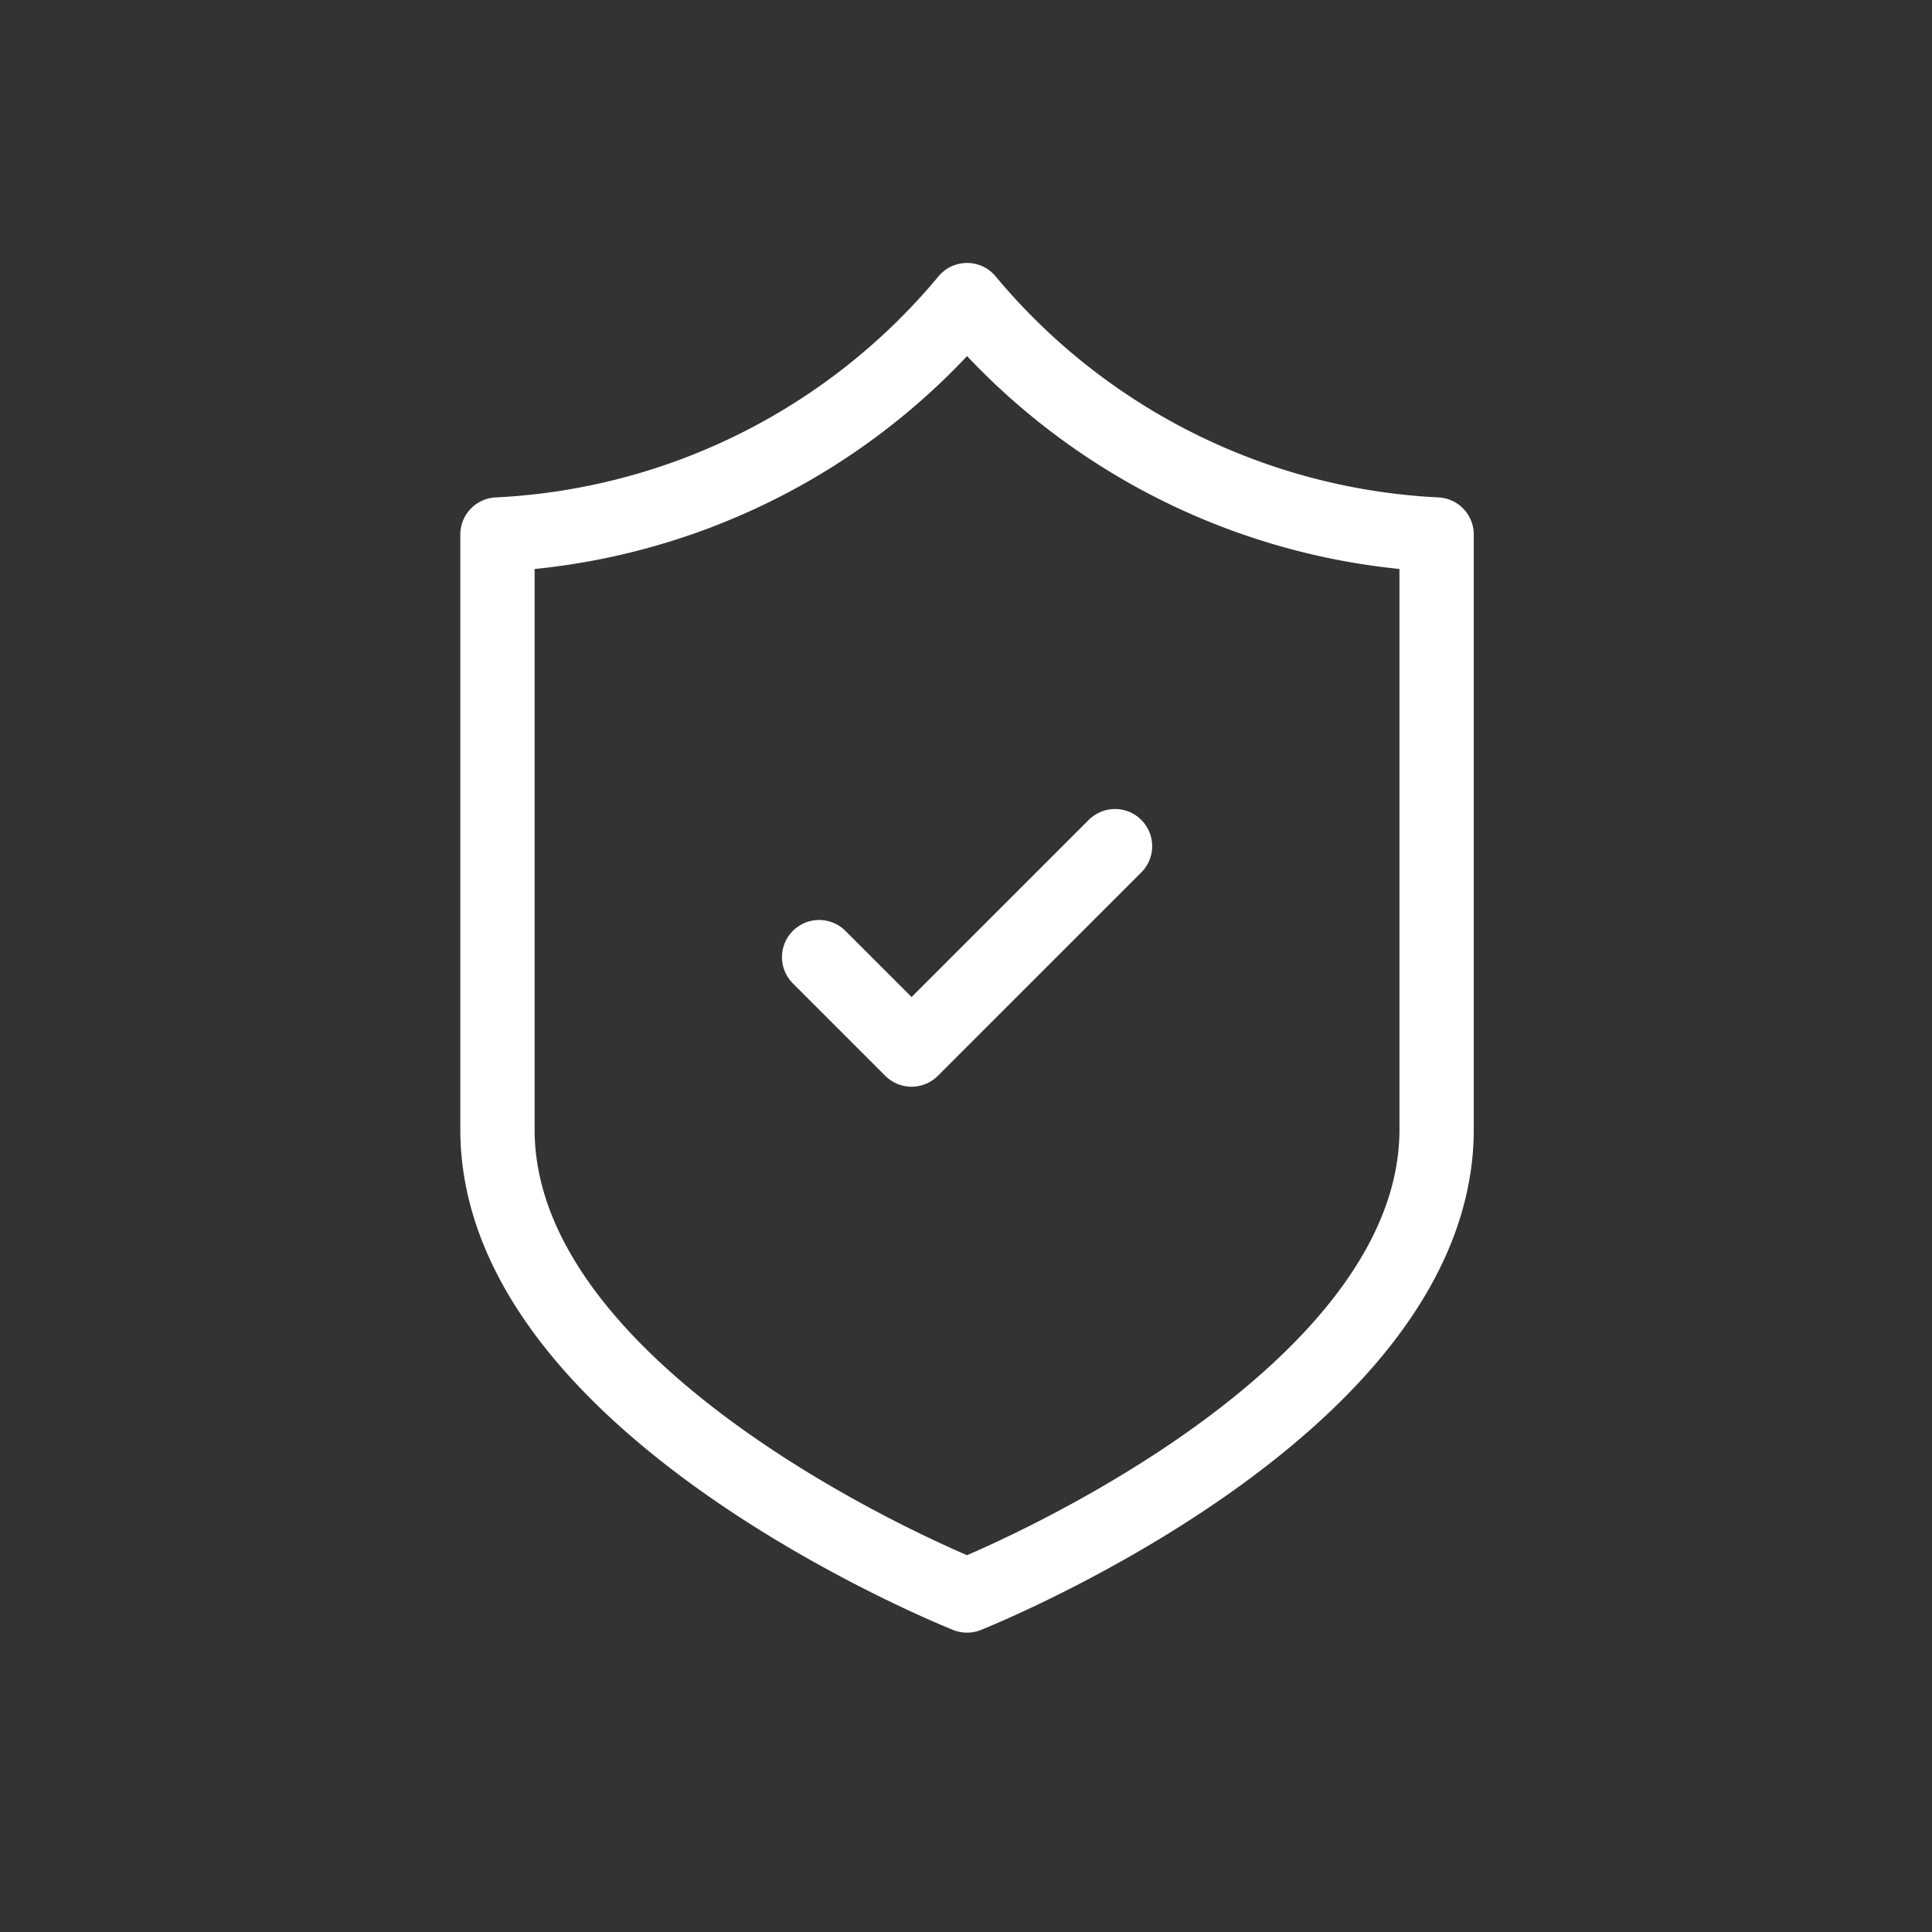
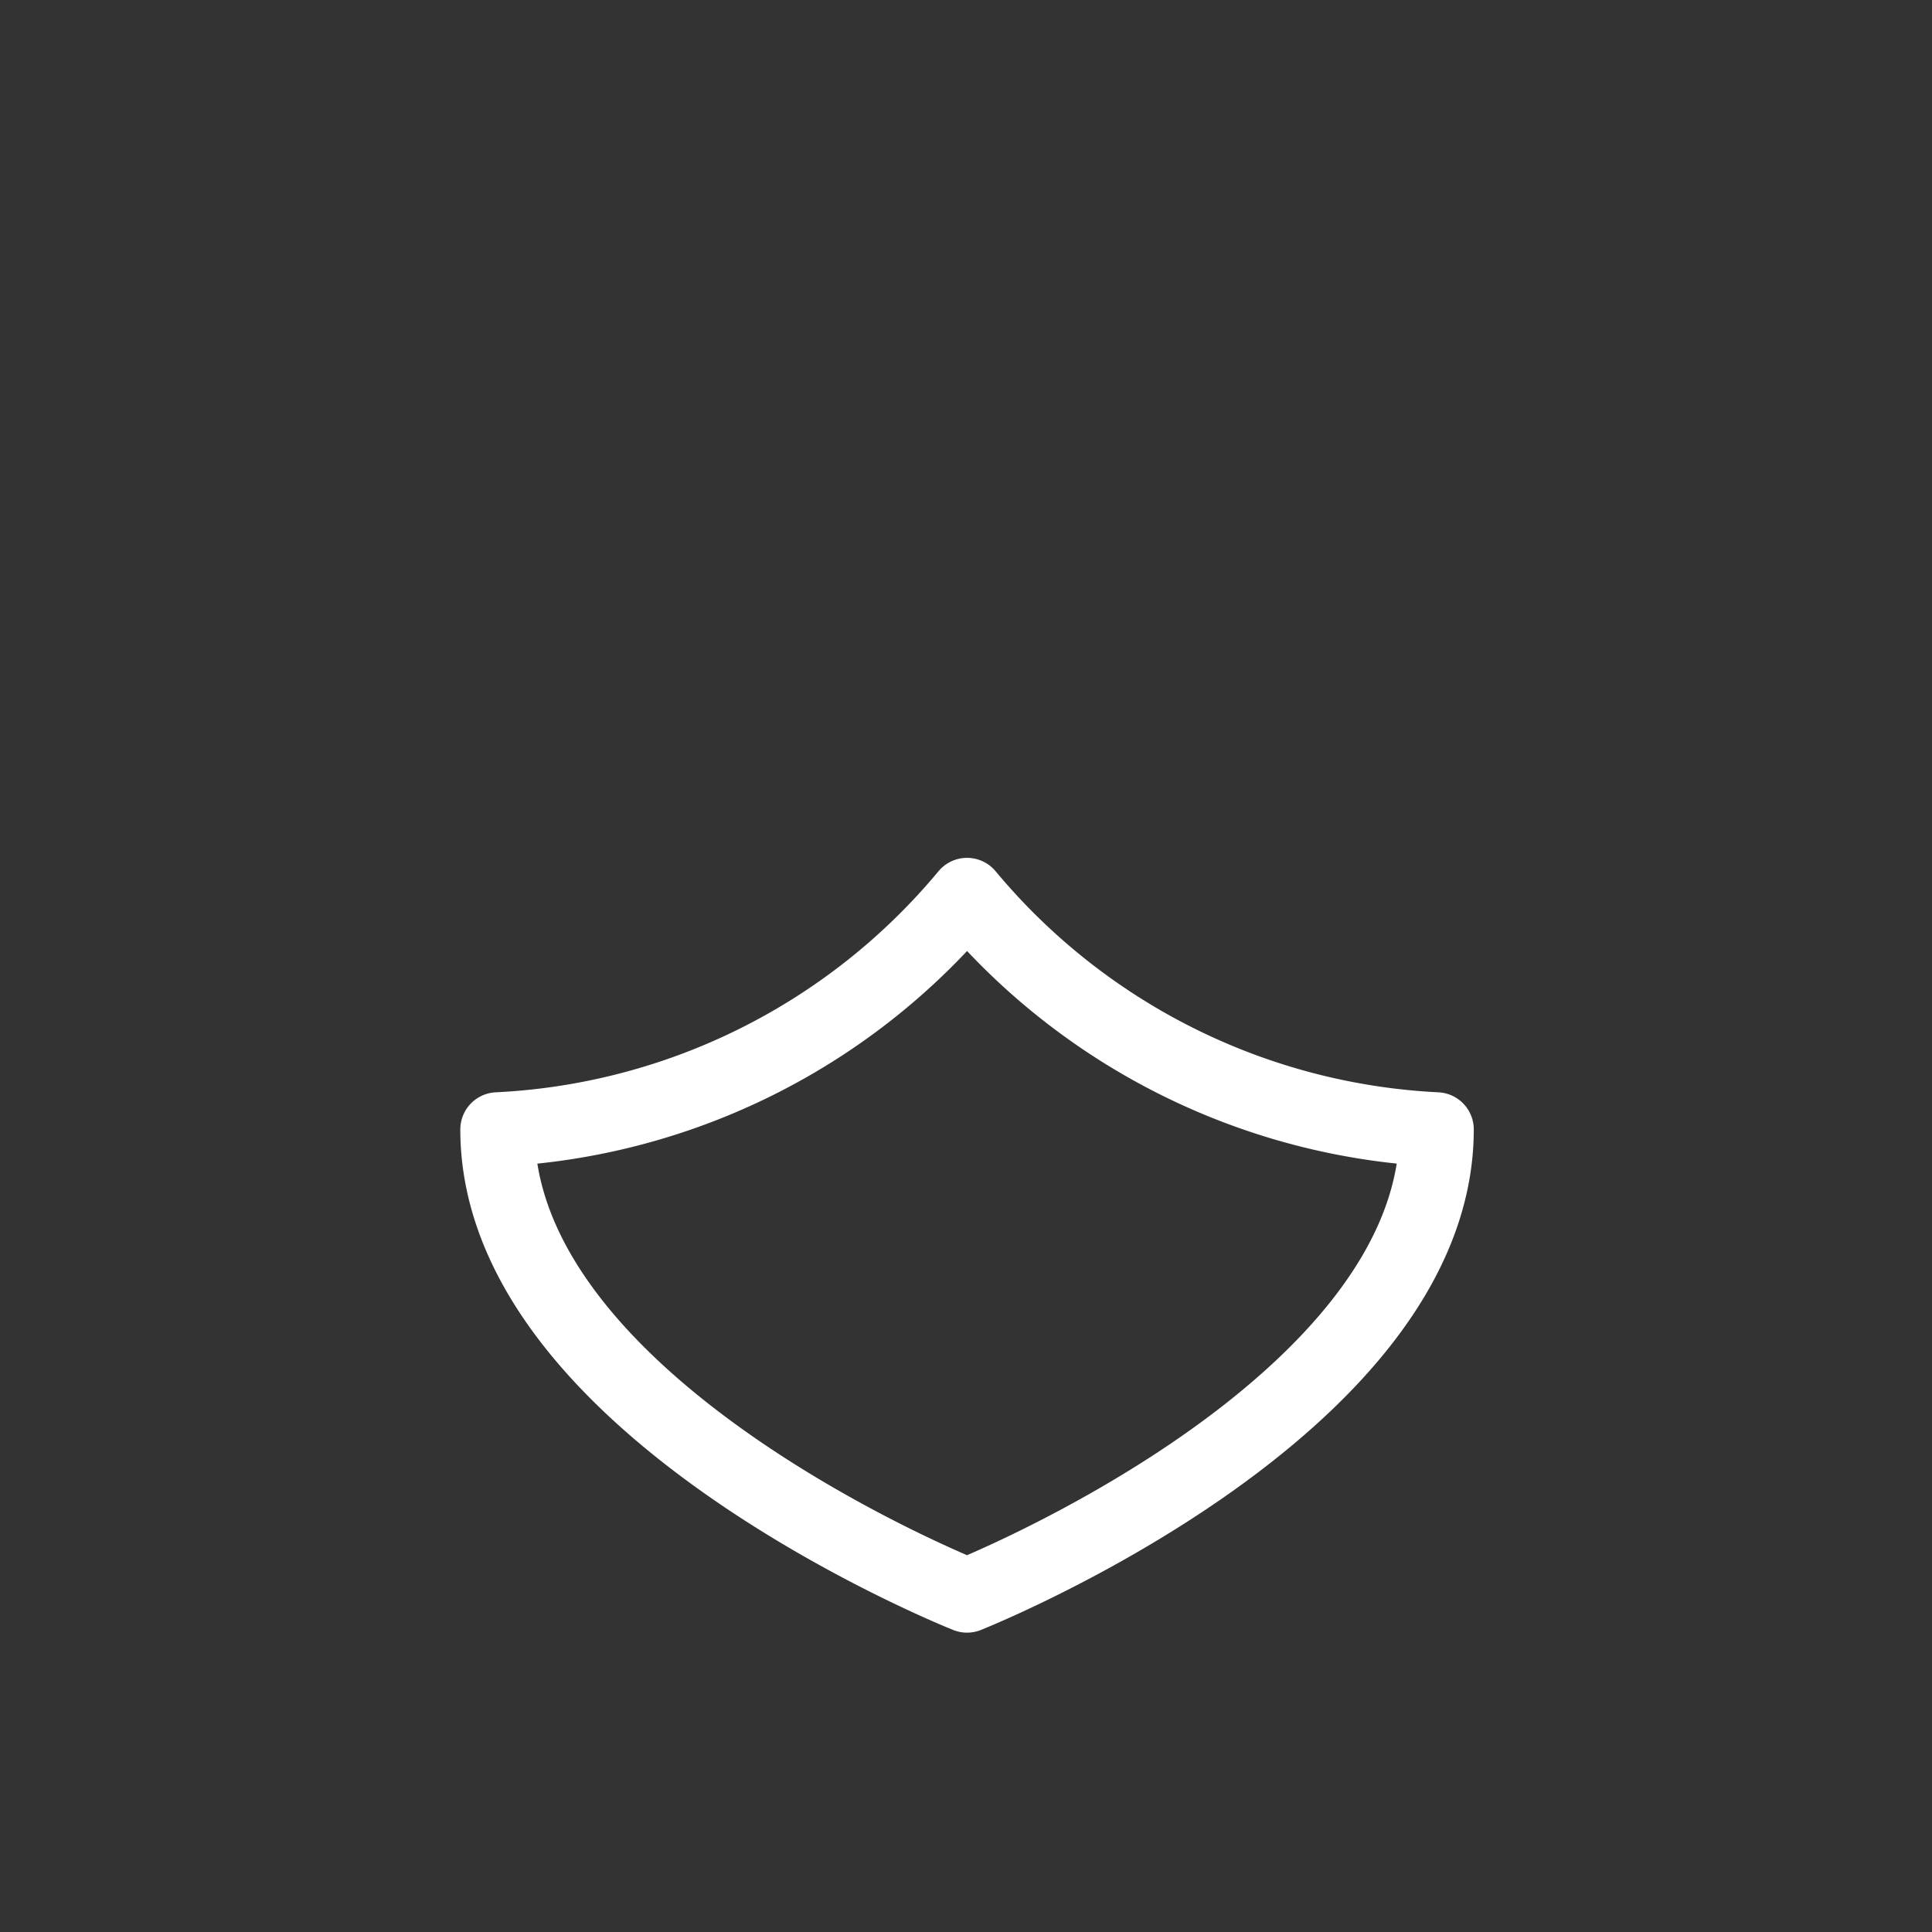
<svg xmlns="http://www.w3.org/2000/svg" viewBox="0 0 39 39" height="39" width="39">
  <rect x="0" y="0" width="39" height="39" fill="#333333" stroke="none" />
  <defs>
    <clipPath id="clip-path">
      <rect stroke-width="1" stroke="#707070" fill="#fff" transform="translate(1279 1162)" height="39" width="39" data-name="Rectangle 13158" id="Rectangle_13158" />
    </clipPath>
  </defs>
  <g clip-path="url(#clip-path)" transform="translate(-1279 -1162)" id="About-Us_SEC2_Core-Values-2">
    <g transform="translate(1199.564 19.463)" data-name="Group 16976" id="Group_16976">
      <g transform="translate(89.478 1148.596)" id="Reliable">
        <g data-name="Group 16975" id="Group_16975">
          <g data-name="Group 16974" id="Group_16974">
-             <path stroke-width="1.5" stroke-miterlimit="10" stroke-linejoin="round" stroke-linecap="round" stroke="#fff" fill="none" transform="translate(-1249.7 -974.3)" d="M1259.179,1000.448s9.479-3.763,9.479-9.408V979.031a13.179,13.179,0,0,1-9.479-4.732,13.15,13.15,0,0,1-9.479,4.732V991.04C1249.7,996.693,1259.179,1000.448,1259.179,1000.448Z" data-name="Path 20846" id="Path_20846" />
+             <path stroke-width="1.5" stroke-miterlimit="10" stroke-linejoin="round" stroke-linecap="round" stroke="#fff" fill="none" transform="translate(-1249.7 -974.3)" d="M1259.179,1000.448s9.479-3.763,9.479-9.408a13.179,13.179,0,0,1-9.479-4.732,13.15,13.15,0,0,1-9.479,4.732V991.04C1249.7,996.693,1259.179,1000.448,1259.179,1000.448Z" data-name="Path 20846" id="Path_20846" />
          </g>
        </g>
      </g>
-       <path stroke-width="1.5" stroke-linejoin="round" stroke-linecap="round" stroke="#fff" fill="none" transform="translate(89.971 1150.618)" d="M11.973,9,7.866,13.106,6,11.24" data-name="Icon feather-check" id="Icon_feather-check" />
    </g>
  </g>
</svg>